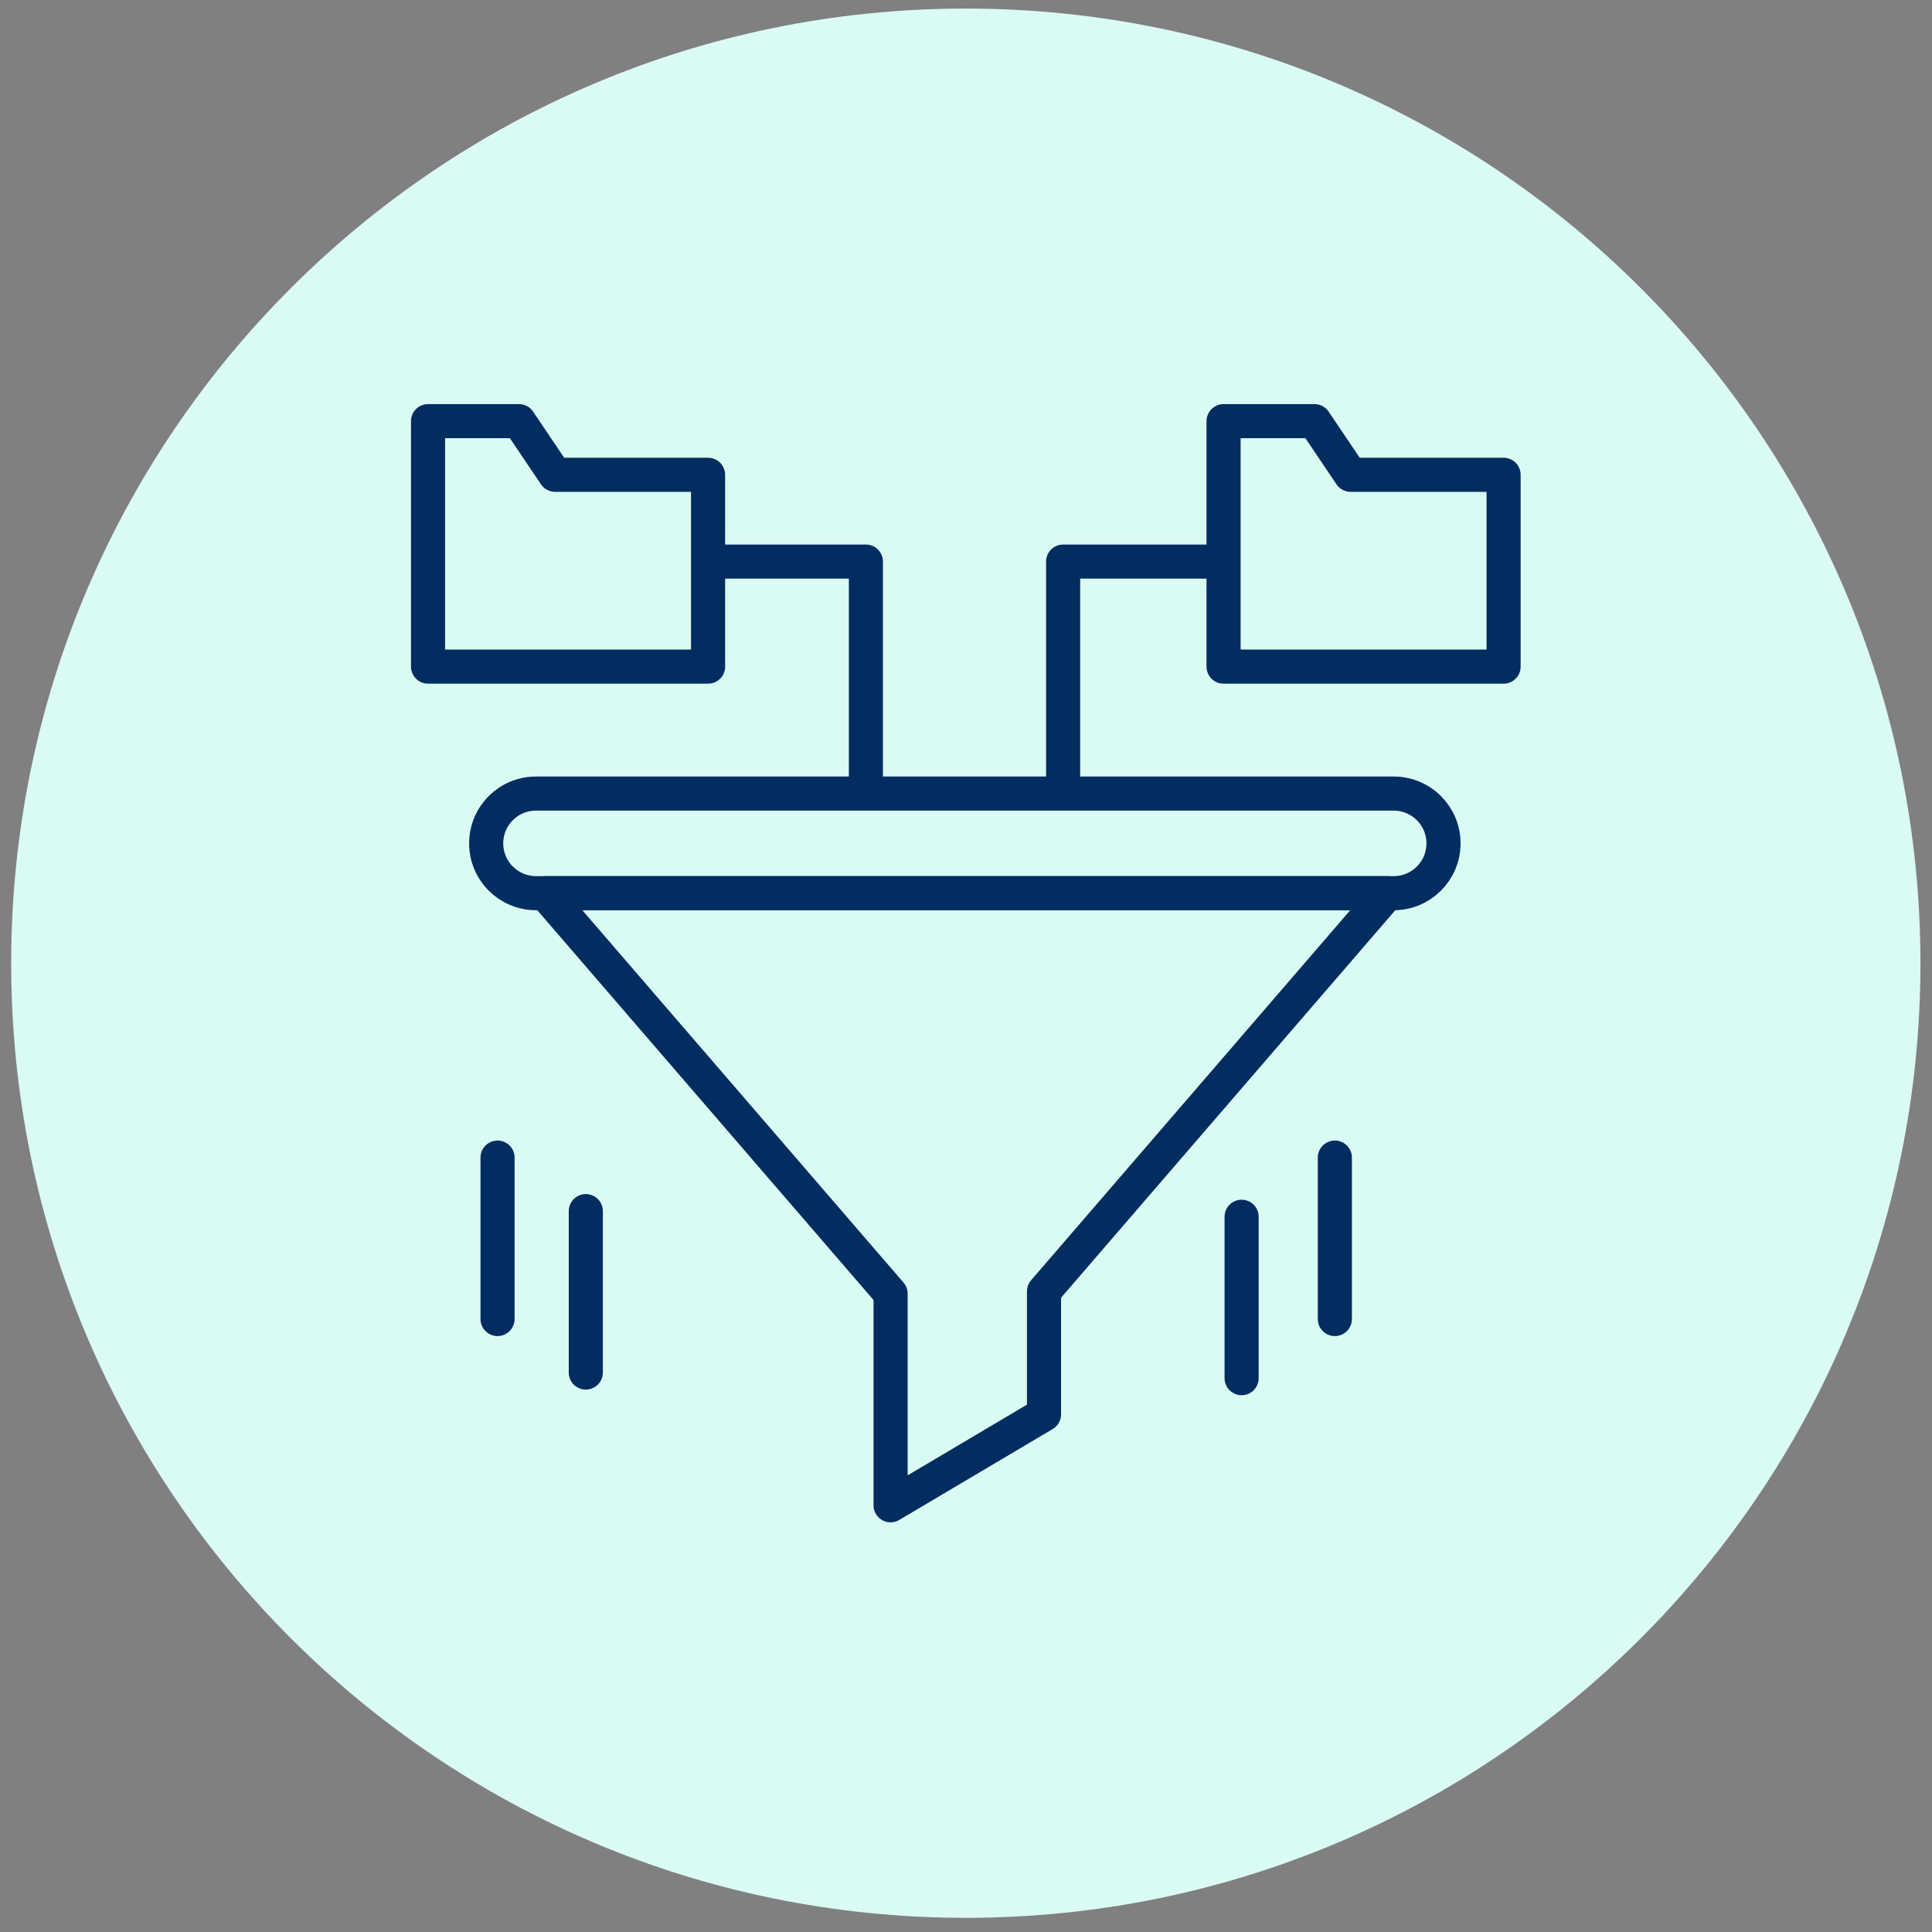
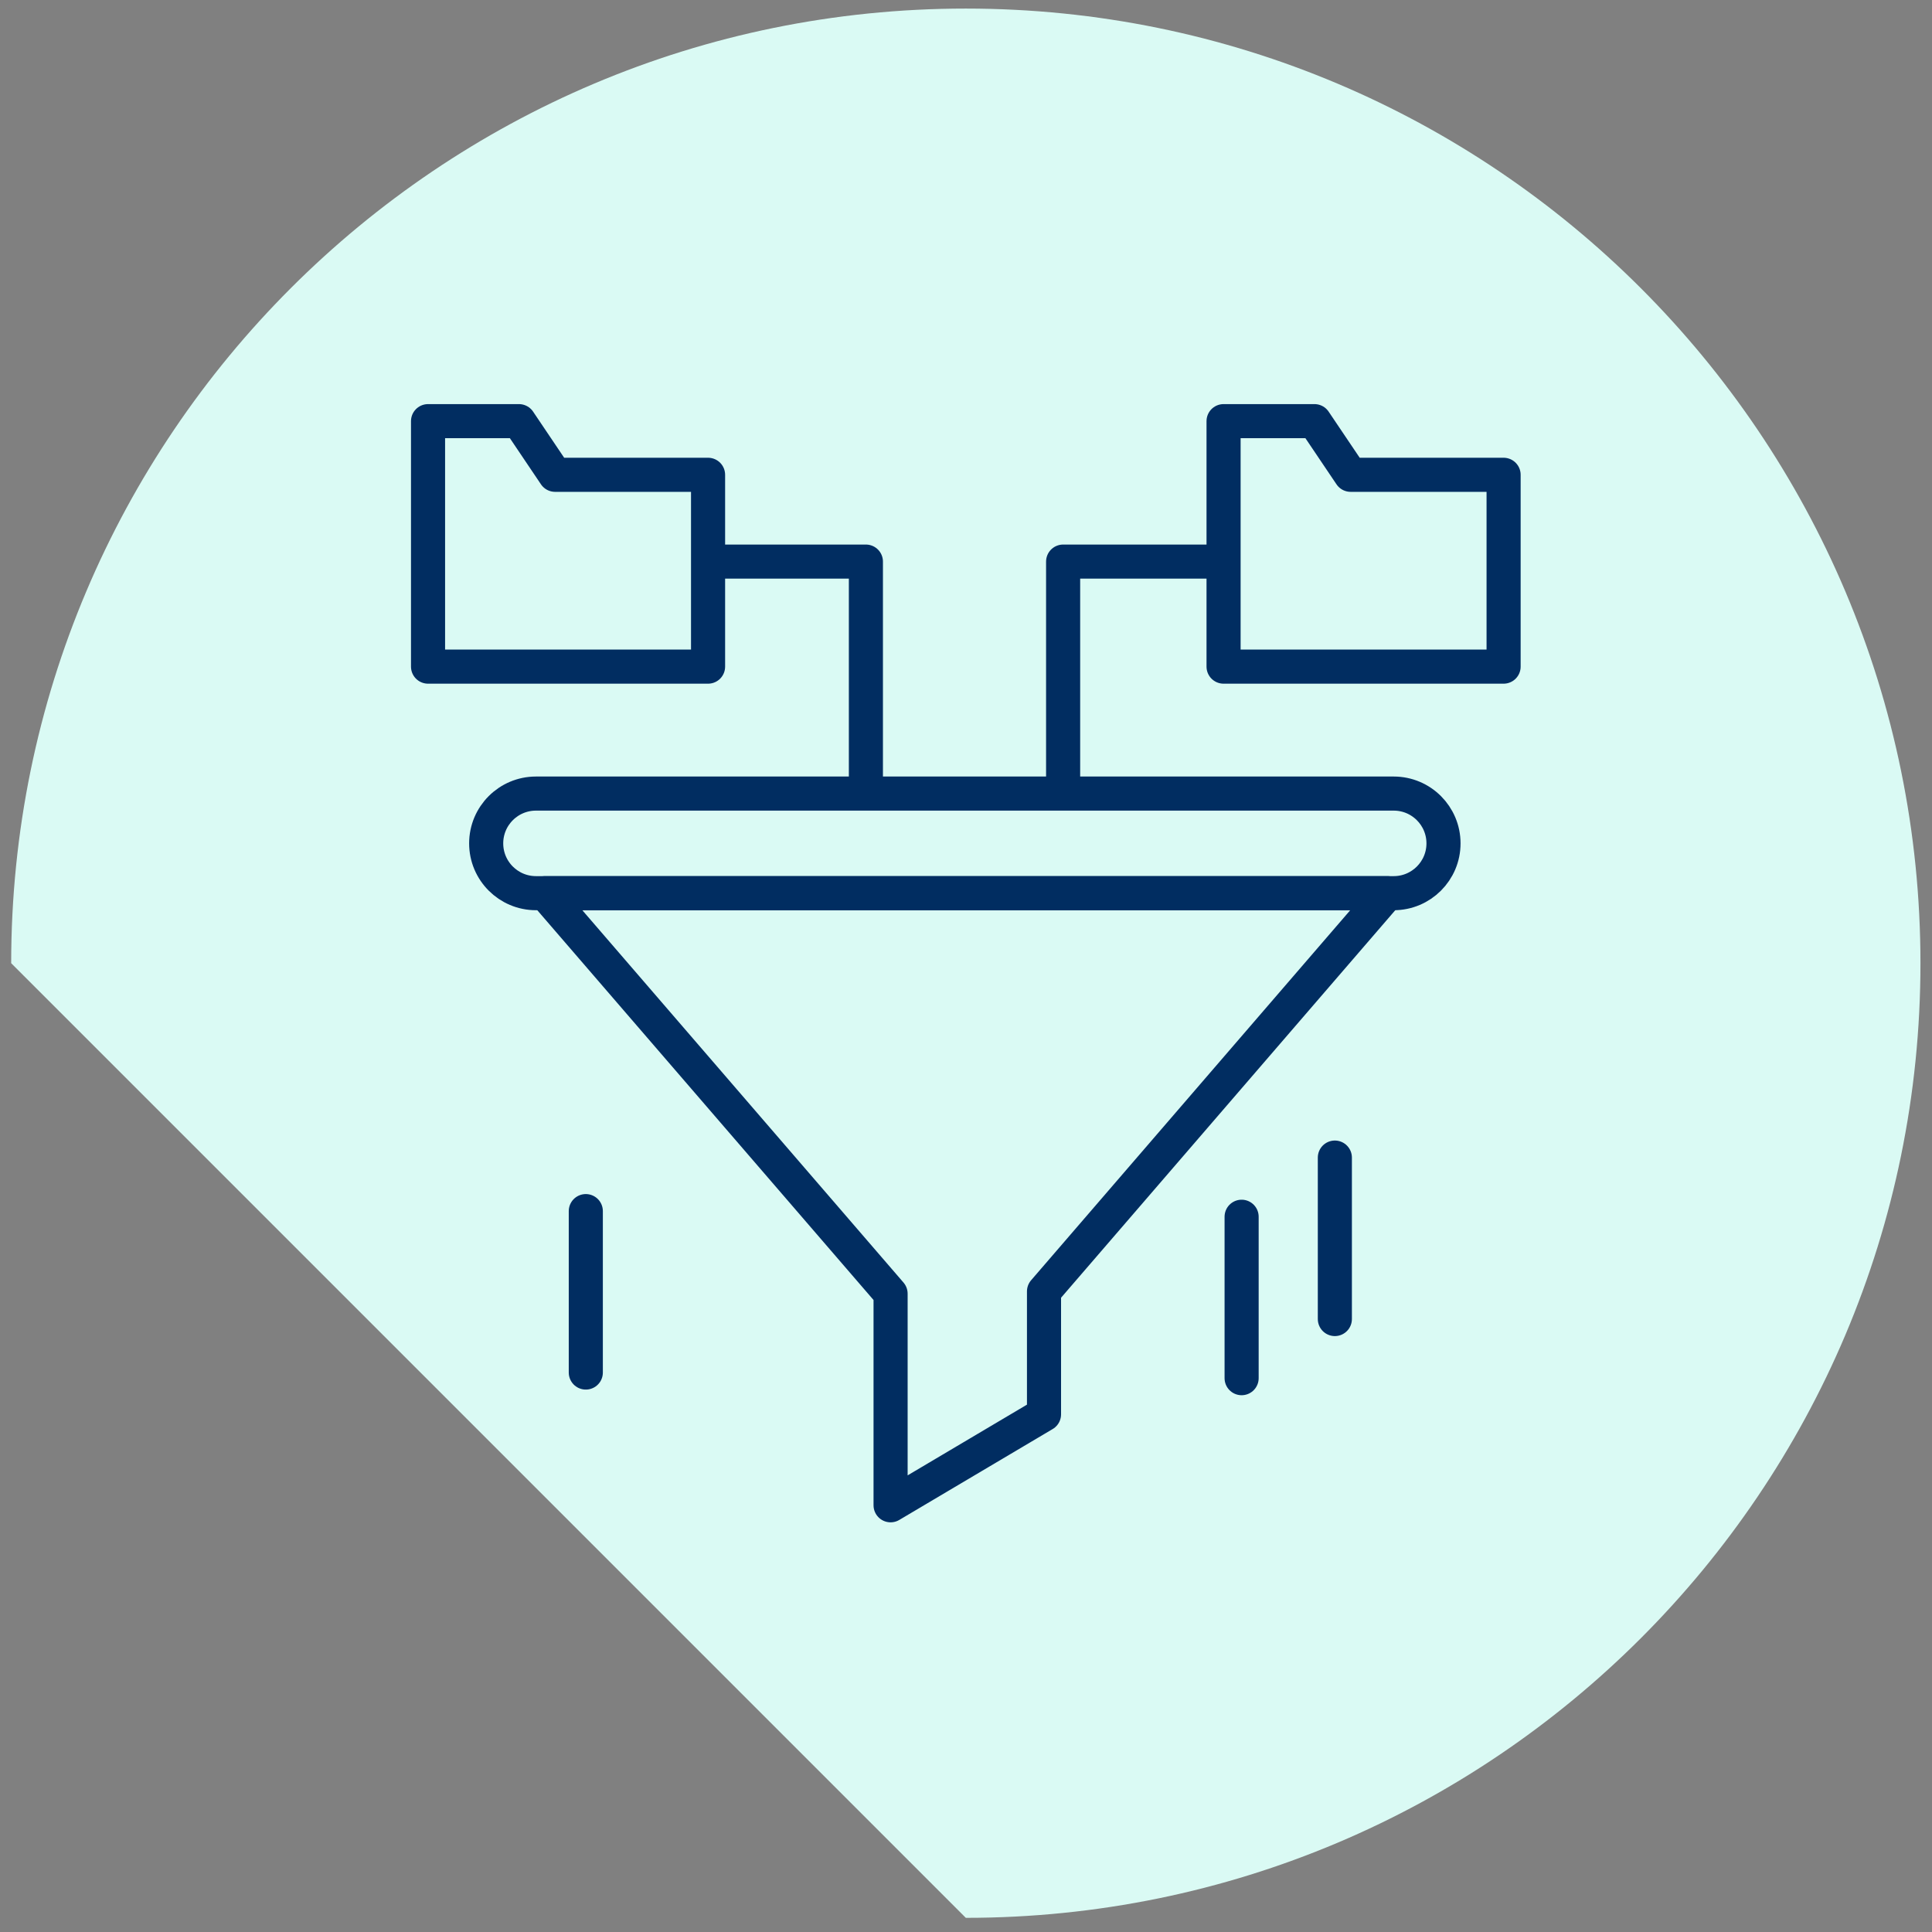
<svg xmlns="http://www.w3.org/2000/svg" width="85" height="85" viewBox="0 0 85 85" fill="none">
  <rect x="0" y="0" width="85" height="85" fill="#808080" stroke="none" />
-   <path d="M42.492 84.377C65.688 84.377 84.492 65.573 84.492 42.377C84.492 19.181 65.688 0.377 42.492 0.377C19.296 0.377 0.492 19.181 0.492 42.377C0.492 65.573 19.296 84.377 42.492 84.377Z" fill="#DAFAF4" />
+   <path d="M42.492 84.377C65.688 84.377 84.492 65.573 84.492 42.377C84.492 19.181 65.688 0.377 42.492 0.377C19.296 0.377 0.492 19.181 0.492 42.377Z" fill="#DAFAF4" />
  <path d="M23.581 34.914H61.317C62.527 34.914 63.508 35.895 63.508 37.105V37.105C63.508 38.315 62.527 39.296 61.317 39.296H23.581C22.371 39.296 21.39 38.315 21.39 37.105V37.105C21.39 35.895 22.371 34.914 23.581 34.914Z" stroke="#012D61" stroke-width="1.5" stroke-linecap="round" stroke-linejoin="round" />
  <path d="M61.042 39.296L45.932 56.816V62.226L39.182 66.226V56.916L23.982 39.296H61.042Z" stroke="#012D61" stroke-width="1.5" stroke-linecap="round" stroke-linejoin="round" />
  <path d="M54.626 53.532V60.634" stroke="#012D61" stroke-width="1.5" stroke-linecap="round" stroke-linejoin="round" />
-   <path d="M21.89 50.929V58.032" stroke="#012D61" stroke-width="1.5" stroke-linecap="round" stroke-linejoin="round" />
  <path d="M25.773 53.284V60.386" stroke="#012D61" stroke-width="1.5" stroke-linecap="round" stroke-linejoin="round" />
  <path d="M58.728 50.929V58.032" stroke="#012D61" stroke-width="1.5" stroke-linecap="round" stroke-linejoin="round" />
  <path d="M66.152 20.889V29.329H53.832V18.529H57.832L59.422 20.889H66.152Z" stroke="#012D61" stroke-width="1.5" stroke-linecap="round" stroke-linejoin="round" />
  <path d="M31.152 20.889V29.329H18.832V18.529H22.832L24.422 20.889H31.152Z" stroke="#012D61" stroke-width="1.5" stroke-linecap="round" stroke-linejoin="round" />
  <path d="M38.096 34.561V24.708H31.331" stroke="#012D61" stroke-width="1.5" stroke-linecap="round" stroke-linejoin="round" />
  <path d="M53.478 24.708H46.773V34.561" stroke="#012D61" stroke-width="1.5" stroke-linecap="round" stroke-linejoin="round" />
</svg>